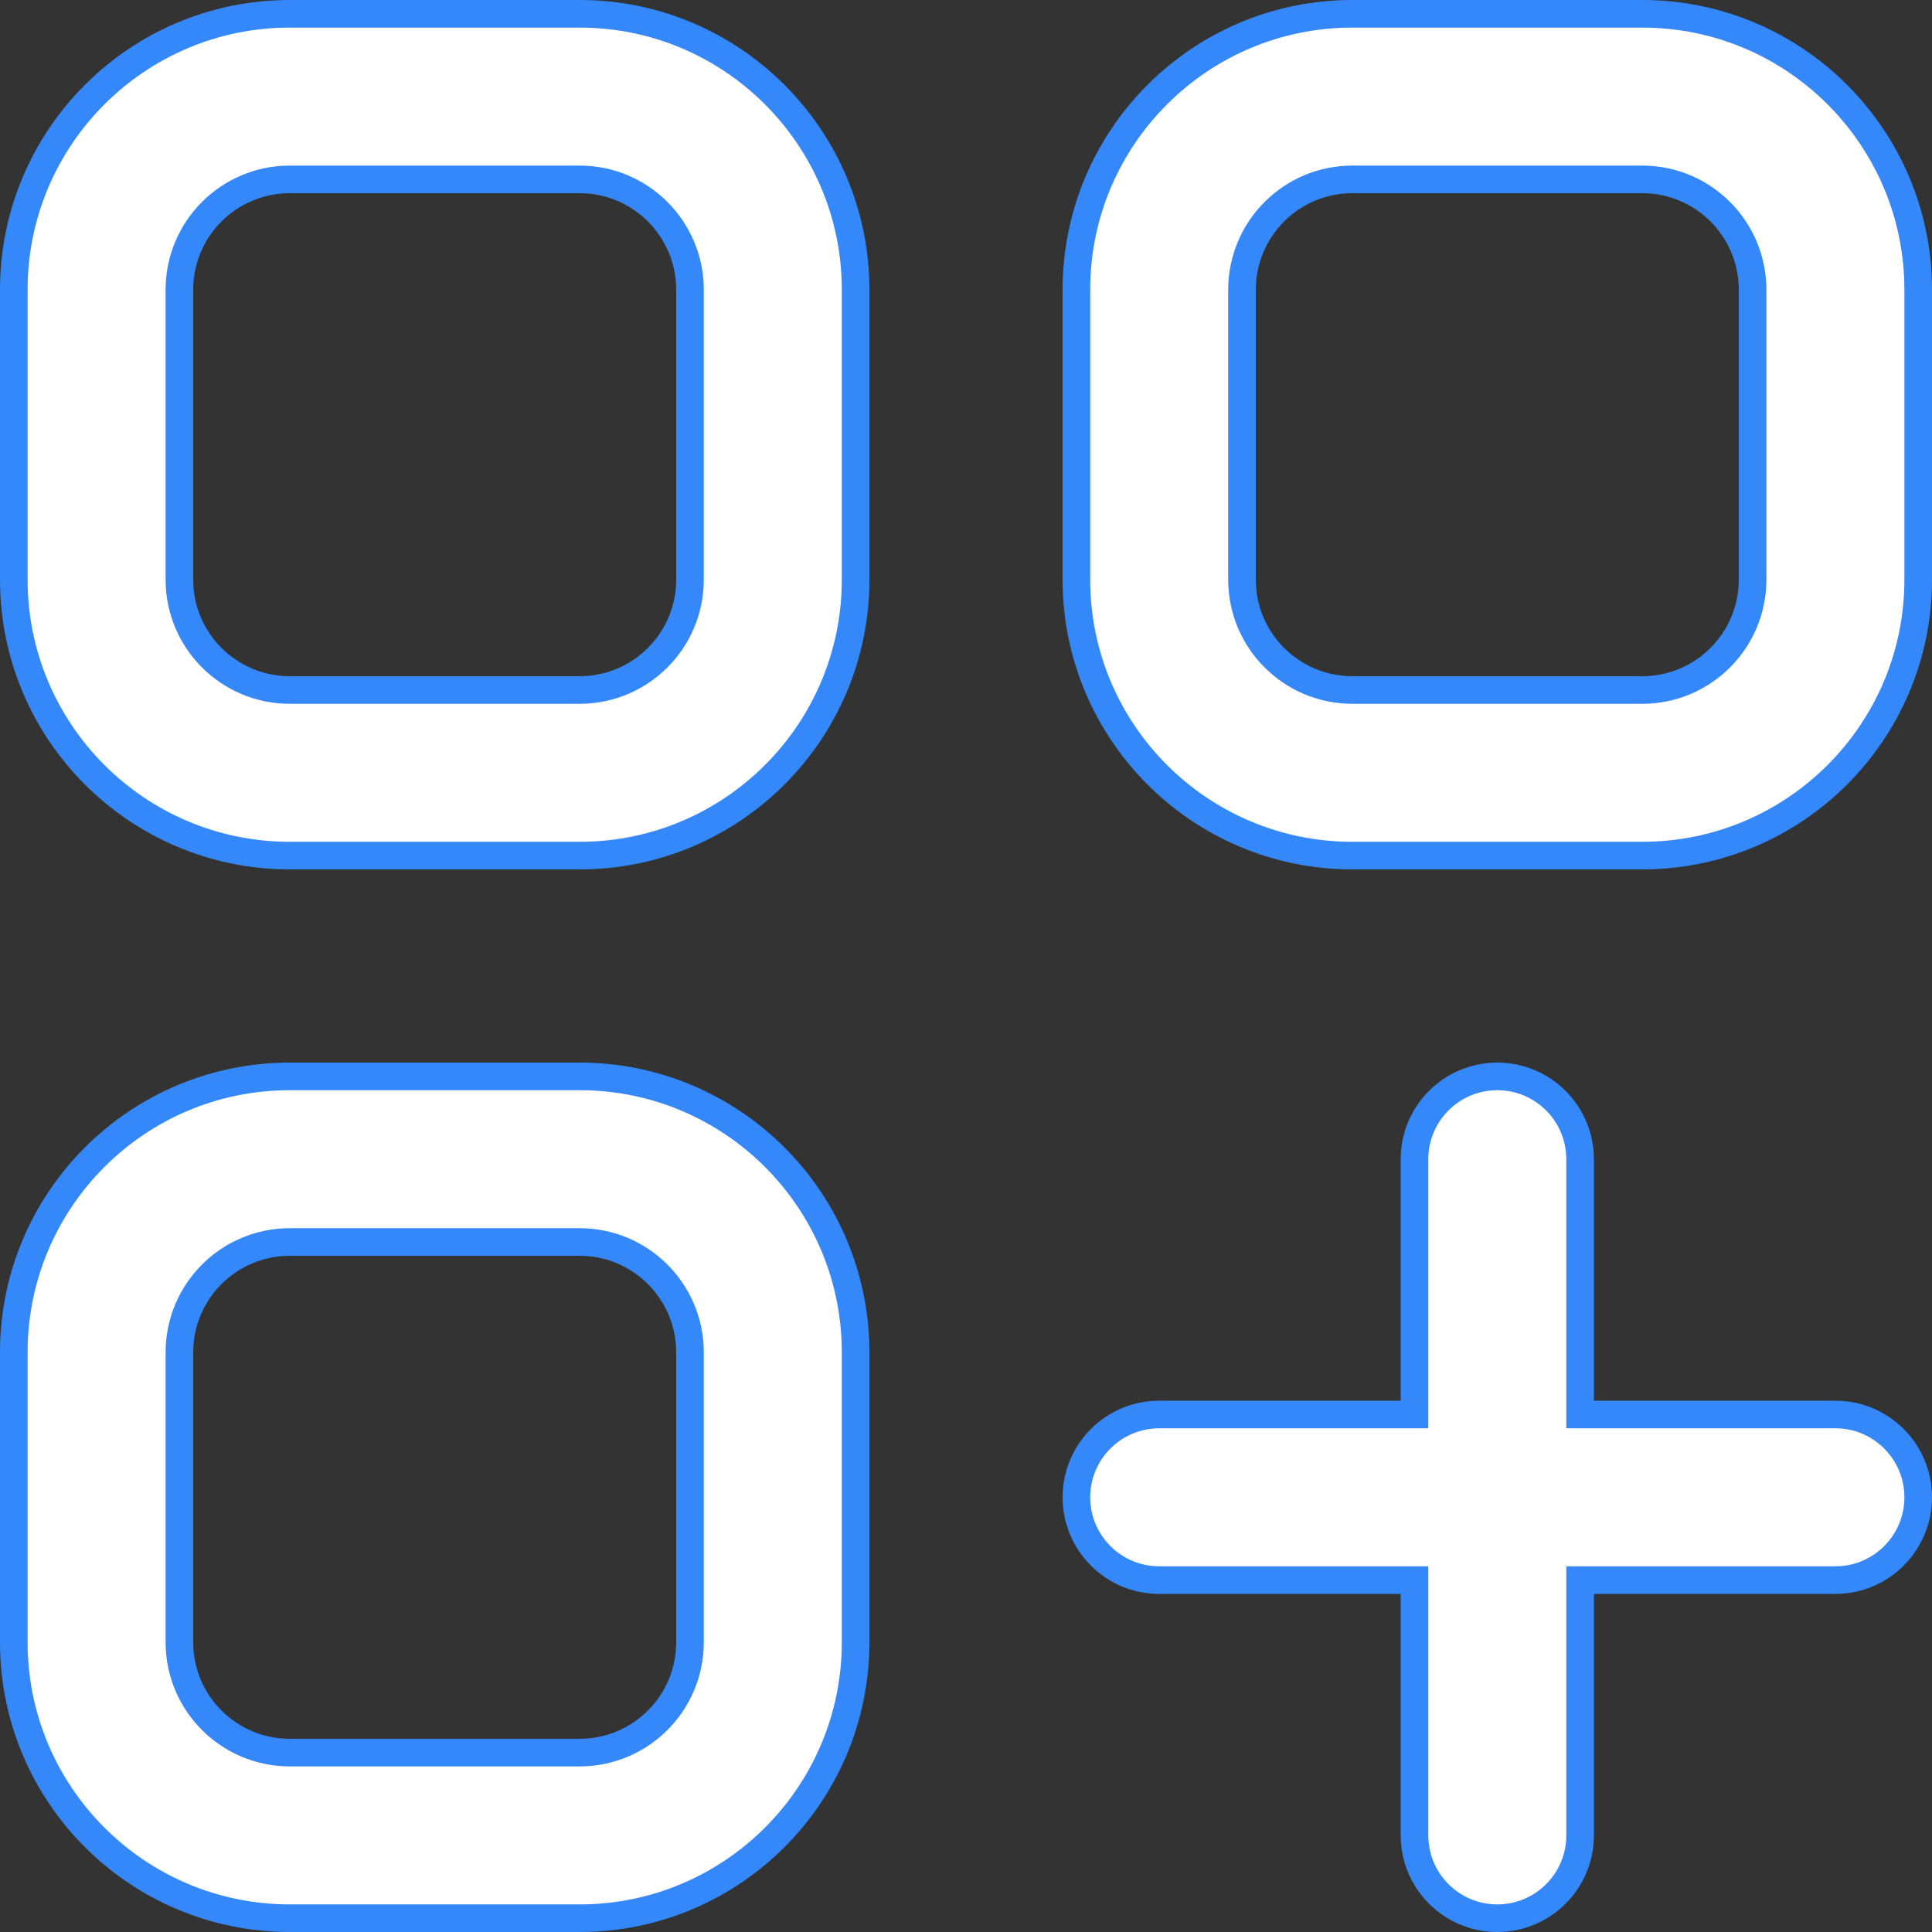
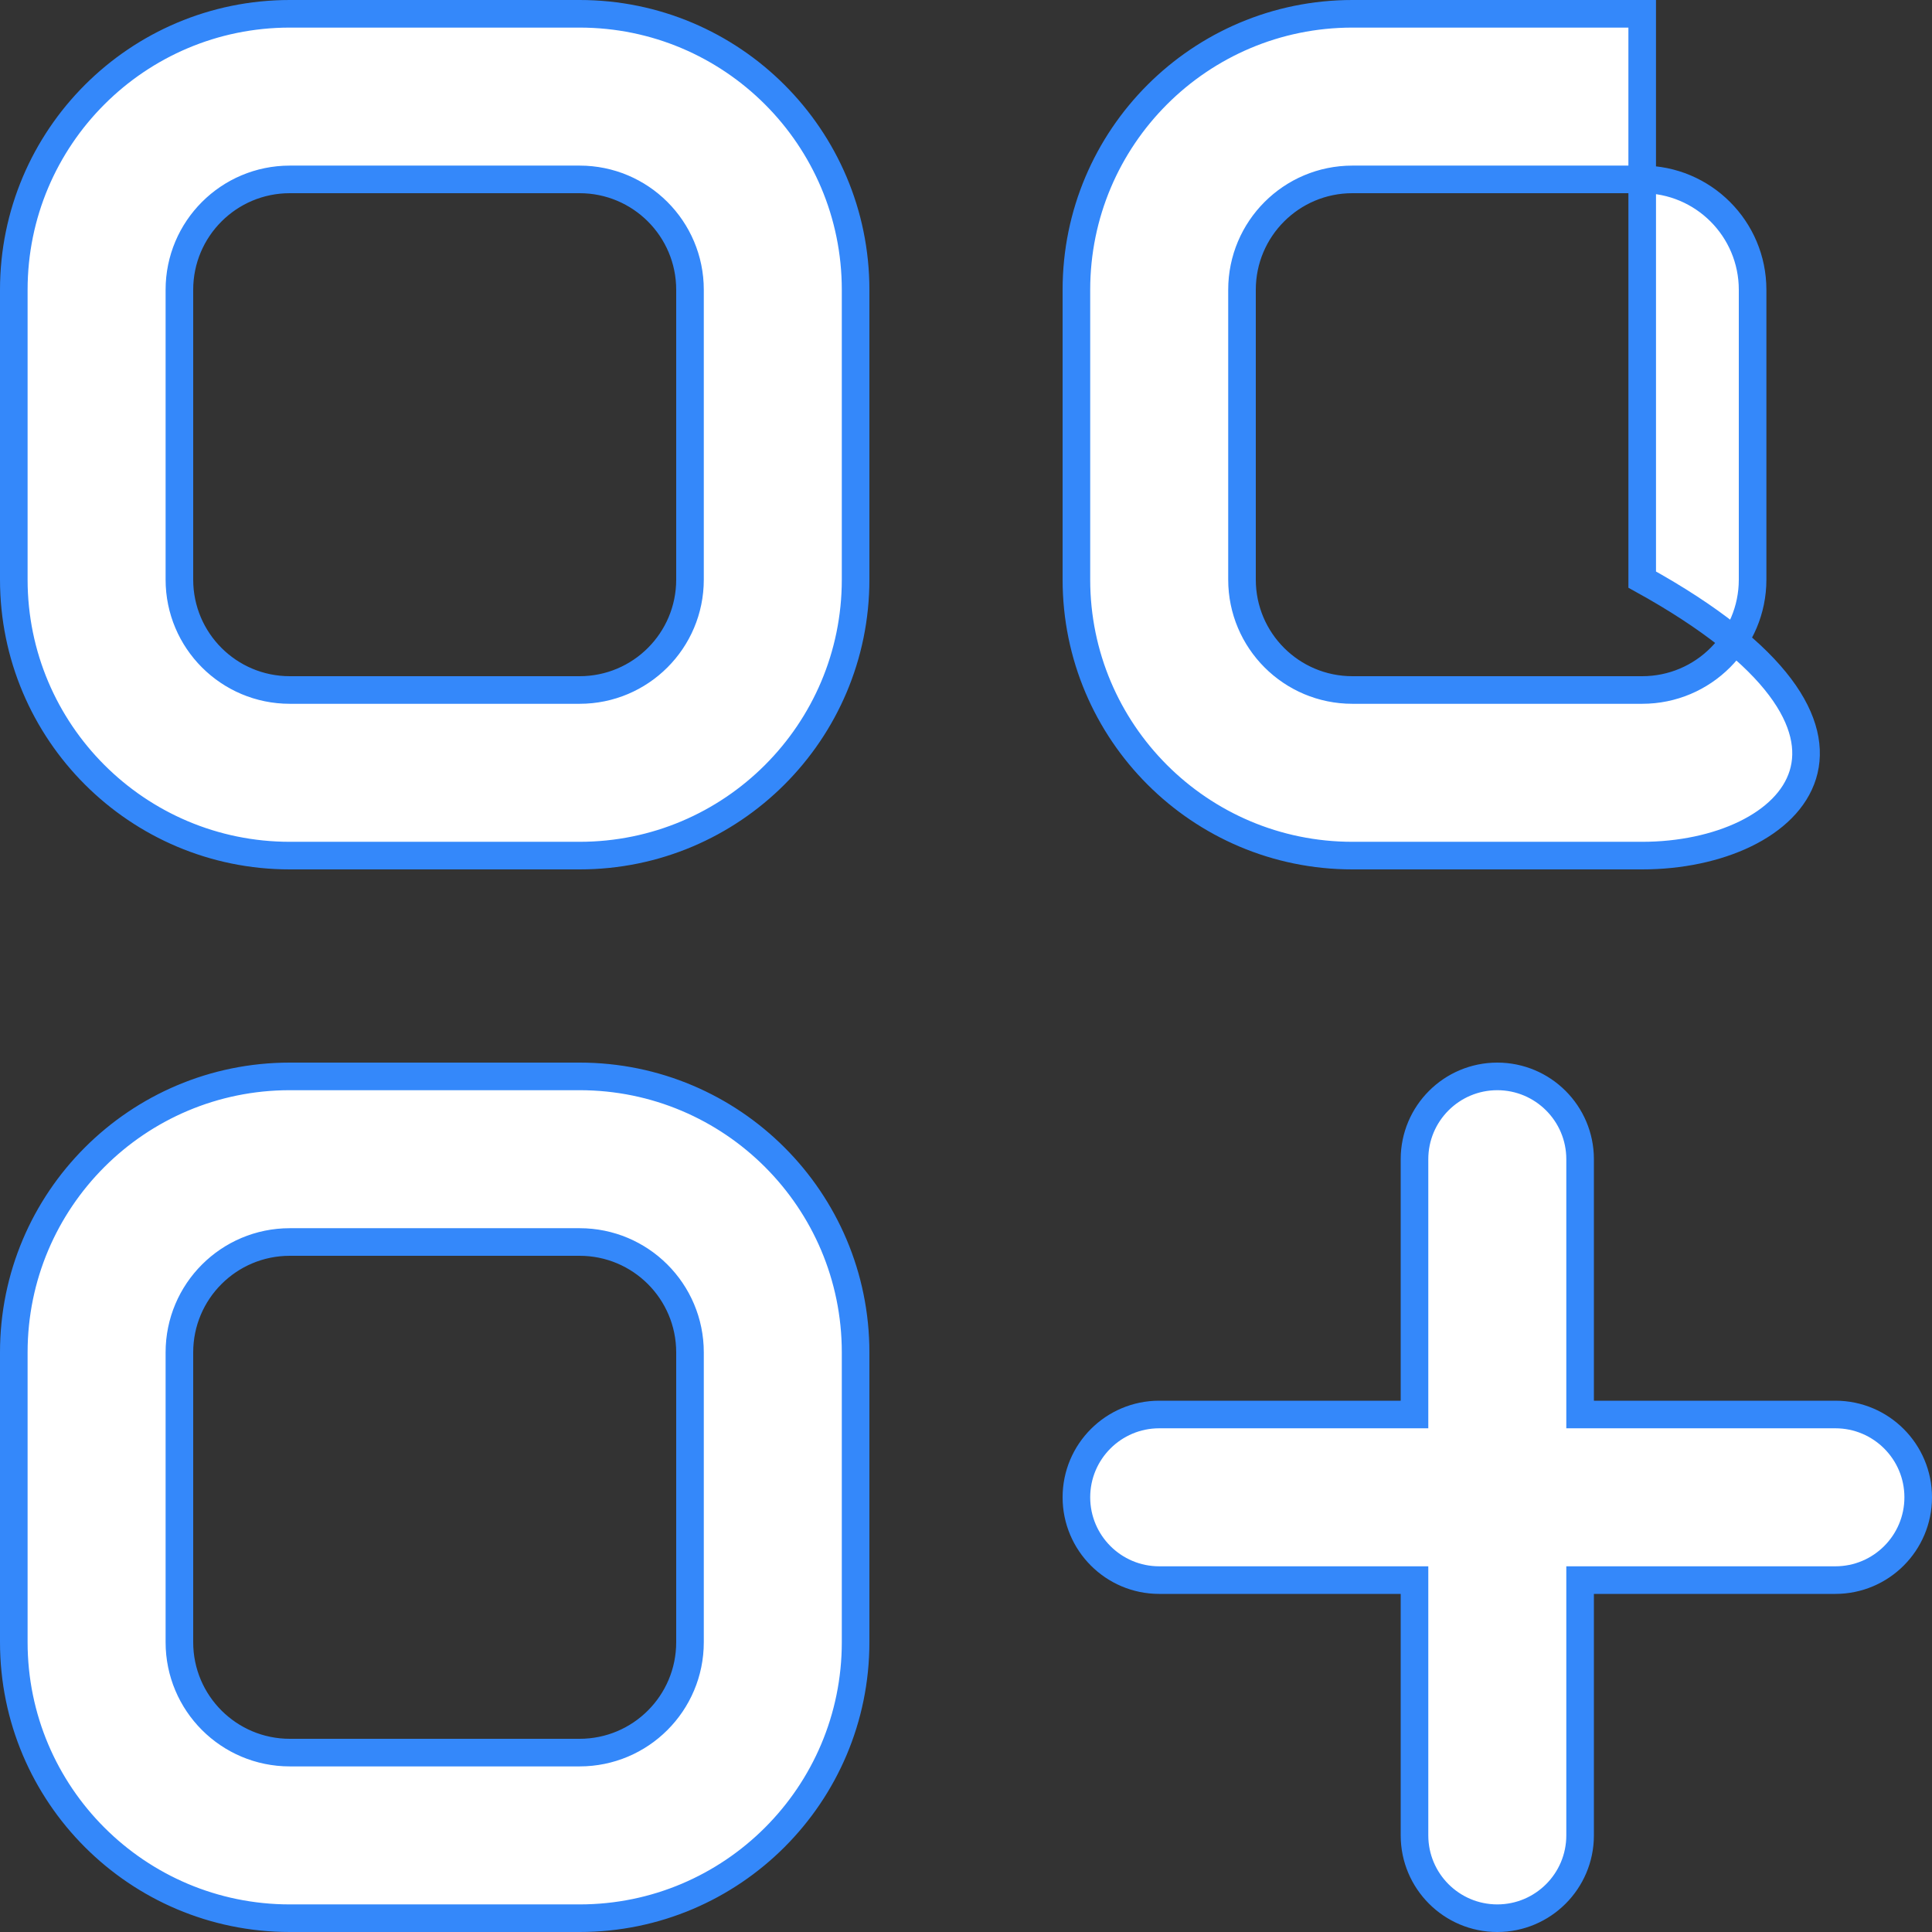
<svg xmlns="http://www.w3.org/2000/svg" width="35" height="35" viewBox="0 0 35 35" fill="none">
  <rect x="0" y="0" width="35" height="35" fill="#333333" stroke="none" />
-   <path d="M28.625 25.375V25.625H28.875H33.25C34.078 25.625 34.75 26.297 34.75 27.125C34.75 27.953 34.078 28.625 33.25 28.625H28.875H28.625V28.875V33.25C28.625 34.078 27.953 34.75 27.125 34.75C26.297 34.75 25.625 34.078 25.625 33.25V28.875V28.625H25.375H21C20.172 28.625 19.5 27.953 19.5 27.125C19.5 26.297 20.172 25.625 21 25.625H25.375H25.625V25.375V21C25.625 20.172 26.297 19.5 27.125 19.5C27.953 19.5 28.625 20.172 28.625 21V25.375ZM0.25 5.25C0.25 2.489 2.489 0.25 5.25 0.25H10.5C13.261 0.25 15.5 2.489 15.5 5.25V10.5C15.5 13.261 13.261 15.5 10.5 15.5H5.25C2.489 15.5 0.25 13.261 0.25 10.5V5.25ZM5.25 3.25C4.145 3.25 3.25 4.145 3.25 5.25V10.5C3.25 11.605 4.145 12.5 5.25 12.5H10.5C11.605 12.5 12.5 11.605 12.5 10.5V5.25C12.5 4.145 11.605 3.25 10.5 3.25H5.25ZM19.5 5.25C19.5 2.489 21.738 0.25 24.5 0.25H29.75C32.511 0.25 34.75 2.489 34.75 5.25V10.5C34.75 13.261 32.511 15.5 29.75 15.5H24.5C21.738 15.5 19.5 13.261 19.5 10.5V5.25ZM24.5 3.25C23.395 3.25 22.5 4.145 22.5 5.25V10.5C22.5 11.605 23.395 12.5 24.5 12.5H29.75C30.855 12.5 31.75 11.605 31.75 10.5V5.25C31.75 4.145 30.855 3.25 29.75 3.25H24.5ZM0.25 24.5C0.25 21.738 2.489 19.5 5.25 19.5H10.5C13.261 19.5 15.5 21.738 15.5 24.5V29.75C15.5 32.511 13.261 34.75 10.5 34.75H5.25C2.489 34.75 0.25 32.511 0.25 29.75V24.5ZM5.25 22.5C4.145 22.5 3.25 23.395 3.25 24.5V29.75C3.25 30.855 4.145 31.75 5.25 31.75H10.5C11.605 31.75 12.5 30.855 12.5 29.75V24.5C12.5 23.395 11.605 22.5 10.5 22.5H5.25Z" fill="white" stroke="#3488FA" stroke-width="0.5" />
+   <path d="M28.625 25.375V25.625H28.875H33.25C34.078 25.625 34.75 26.297 34.75 27.125C34.75 27.953 34.078 28.625 33.25 28.625H28.875H28.625V28.875V33.25C28.625 34.078 27.953 34.75 27.125 34.75C26.297 34.75 25.625 34.078 25.625 33.25V28.875V28.625H25.375H21C20.172 28.625 19.5 27.953 19.5 27.125C19.5 26.297 20.172 25.625 21 25.625H25.375H25.625V25.375V21C25.625 20.172 26.297 19.5 27.125 19.5C27.953 19.5 28.625 20.172 28.625 21V25.375ZM0.25 5.25C0.25 2.489 2.489 0.25 5.25 0.25H10.5C13.261 0.25 15.5 2.489 15.5 5.25V10.5C15.5 13.261 13.261 15.5 10.5 15.5H5.25C2.489 15.5 0.25 13.261 0.25 10.5V5.25ZM5.25 3.25C4.145 3.25 3.25 4.145 3.25 5.25V10.5C3.25 11.605 4.145 12.5 5.25 12.5H10.5C11.605 12.5 12.5 11.605 12.5 10.5V5.25C12.5 4.145 11.605 3.25 10.5 3.25H5.25ZM19.5 5.25C19.5 2.489 21.738 0.25 24.5 0.25H29.75V10.5C34.75 13.261 32.511 15.5 29.75 15.5H24.5C21.738 15.5 19.5 13.261 19.5 10.5V5.25ZM24.5 3.25C23.395 3.25 22.5 4.145 22.5 5.25V10.5C22.5 11.605 23.395 12.5 24.5 12.5H29.75C30.855 12.5 31.75 11.605 31.75 10.5V5.25C31.75 4.145 30.855 3.25 29.75 3.25H24.5ZM0.25 24.5C0.25 21.738 2.489 19.5 5.25 19.5H10.5C13.261 19.5 15.5 21.738 15.5 24.5V29.75C15.5 32.511 13.261 34.75 10.5 34.75H5.25C2.489 34.75 0.25 32.511 0.25 29.75V24.5ZM5.25 22.5C4.145 22.5 3.25 23.395 3.25 24.5V29.75C3.25 30.855 4.145 31.75 5.25 31.75H10.5C11.605 31.75 12.5 30.855 12.5 29.75V24.5C12.5 23.395 11.605 22.5 10.5 22.5H5.25Z" fill="white" stroke="#3488FA" stroke-width="0.5" />
</svg>